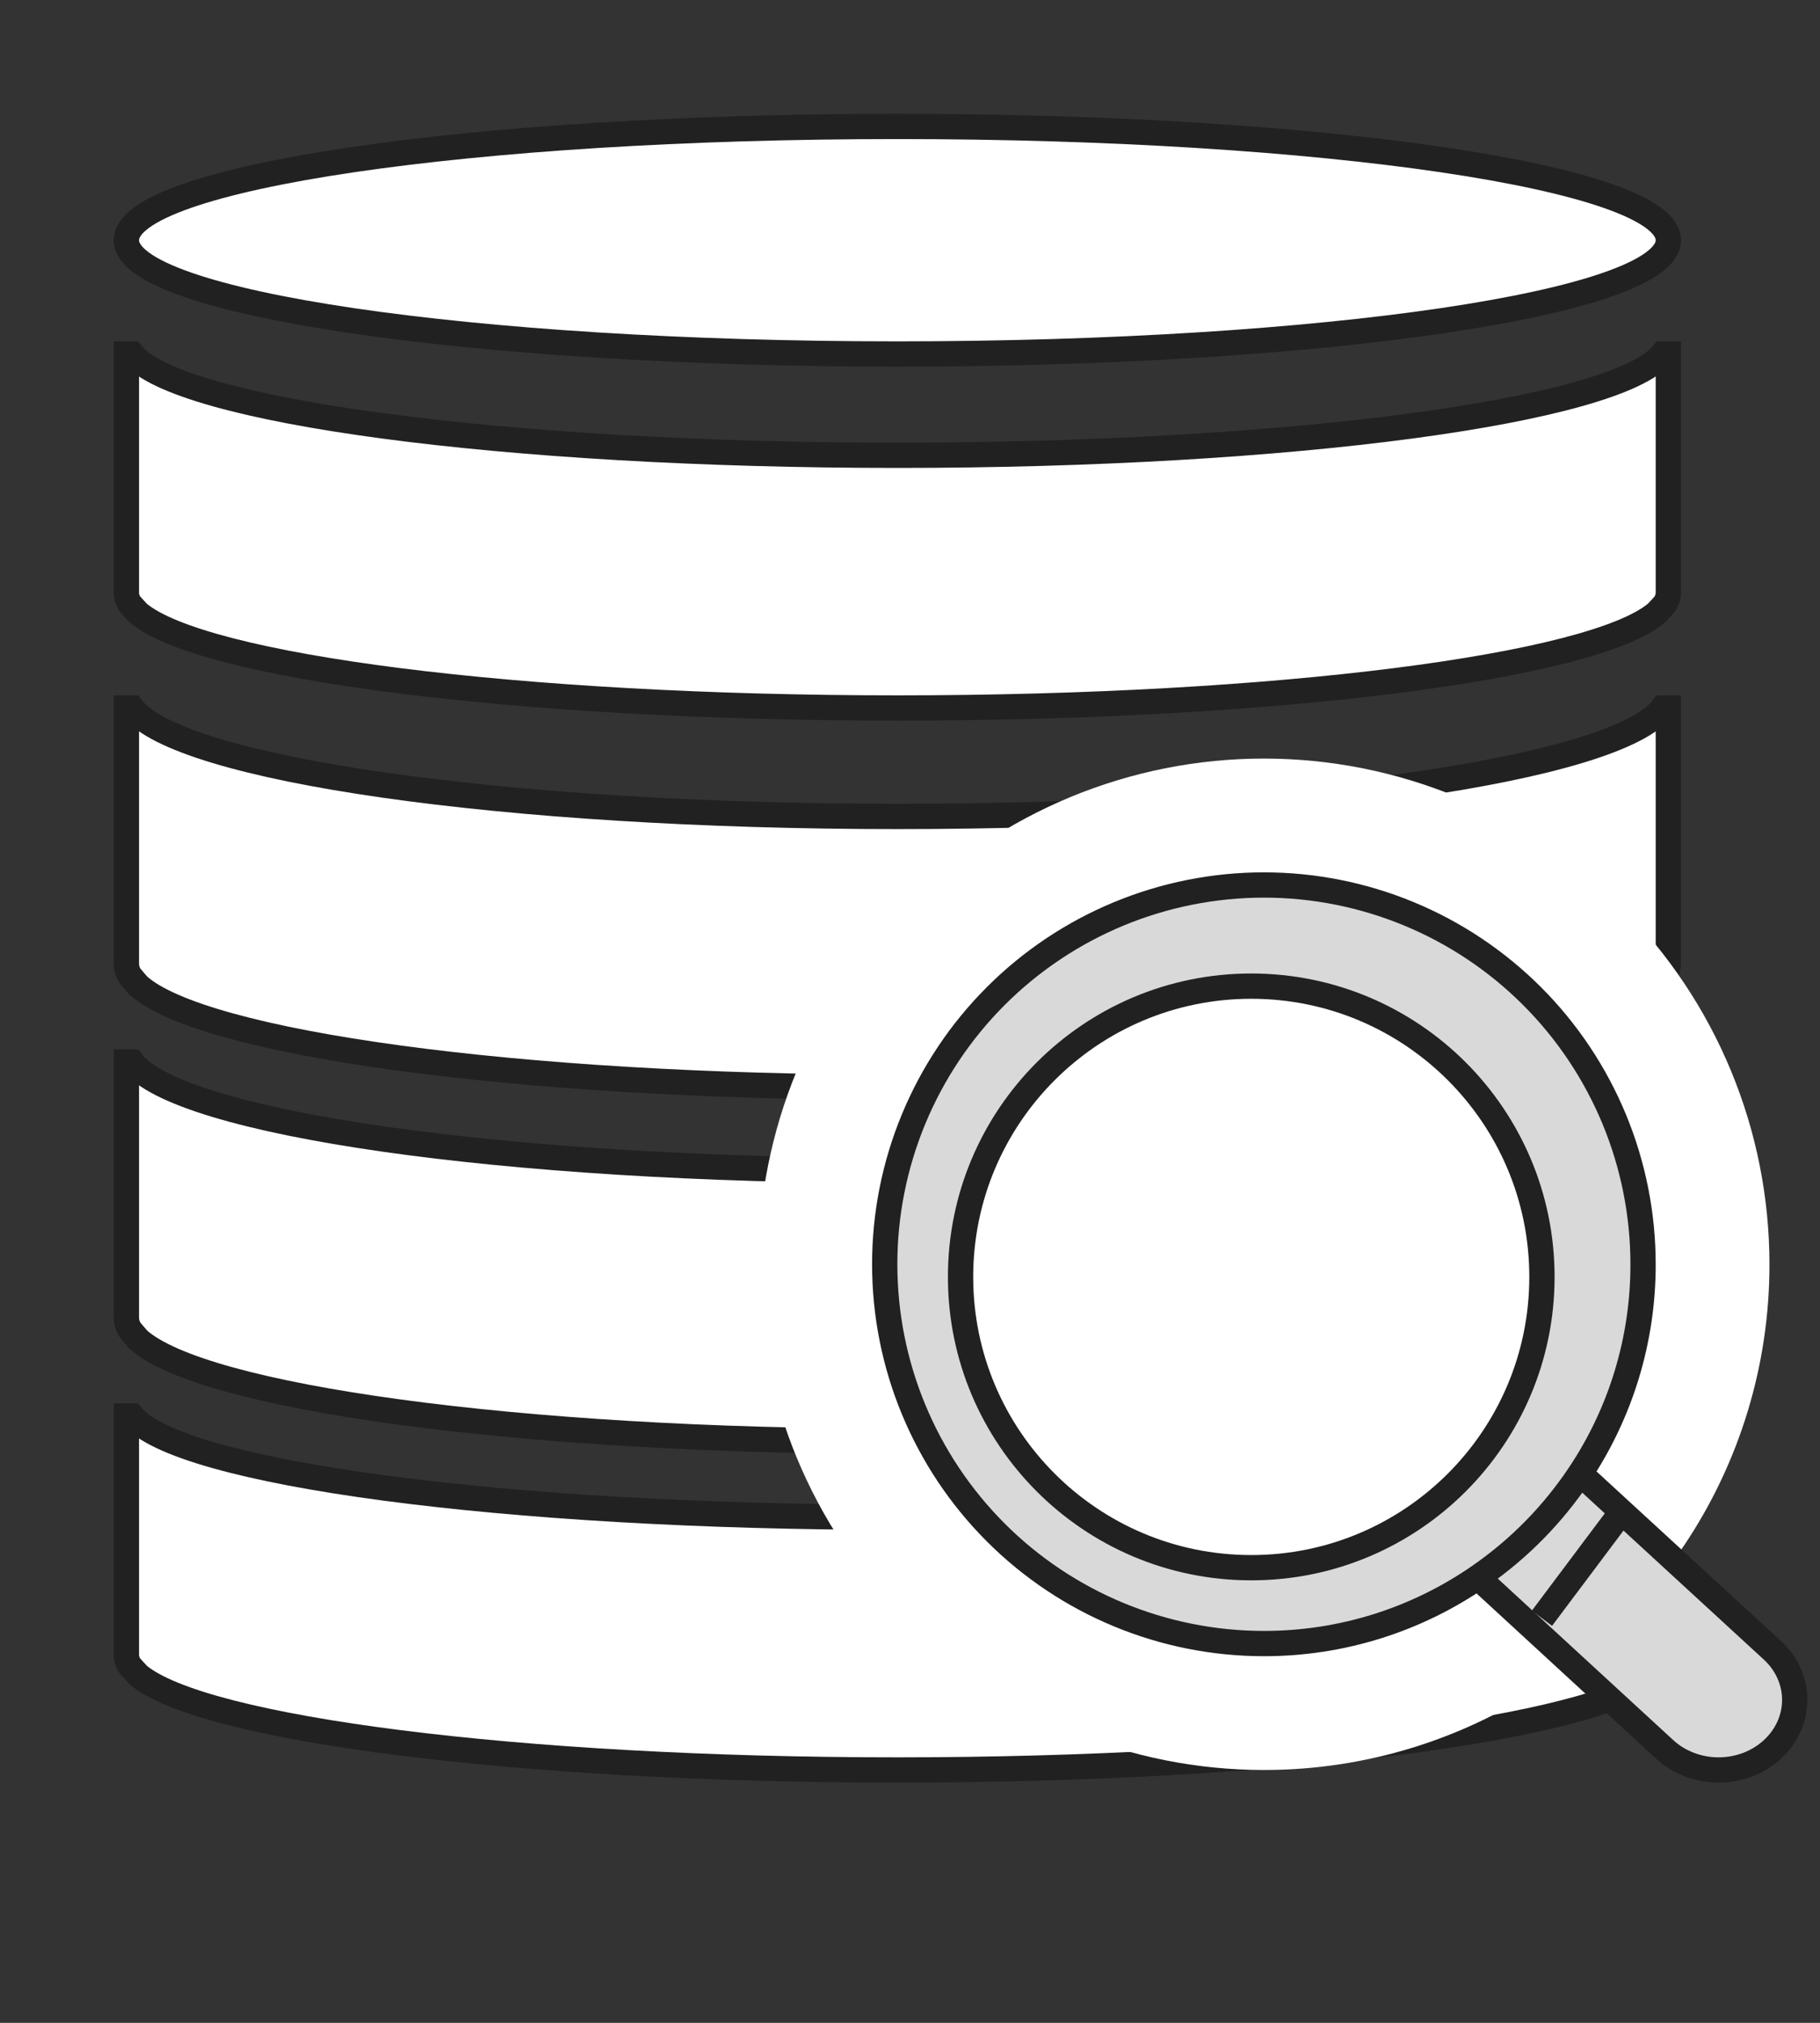
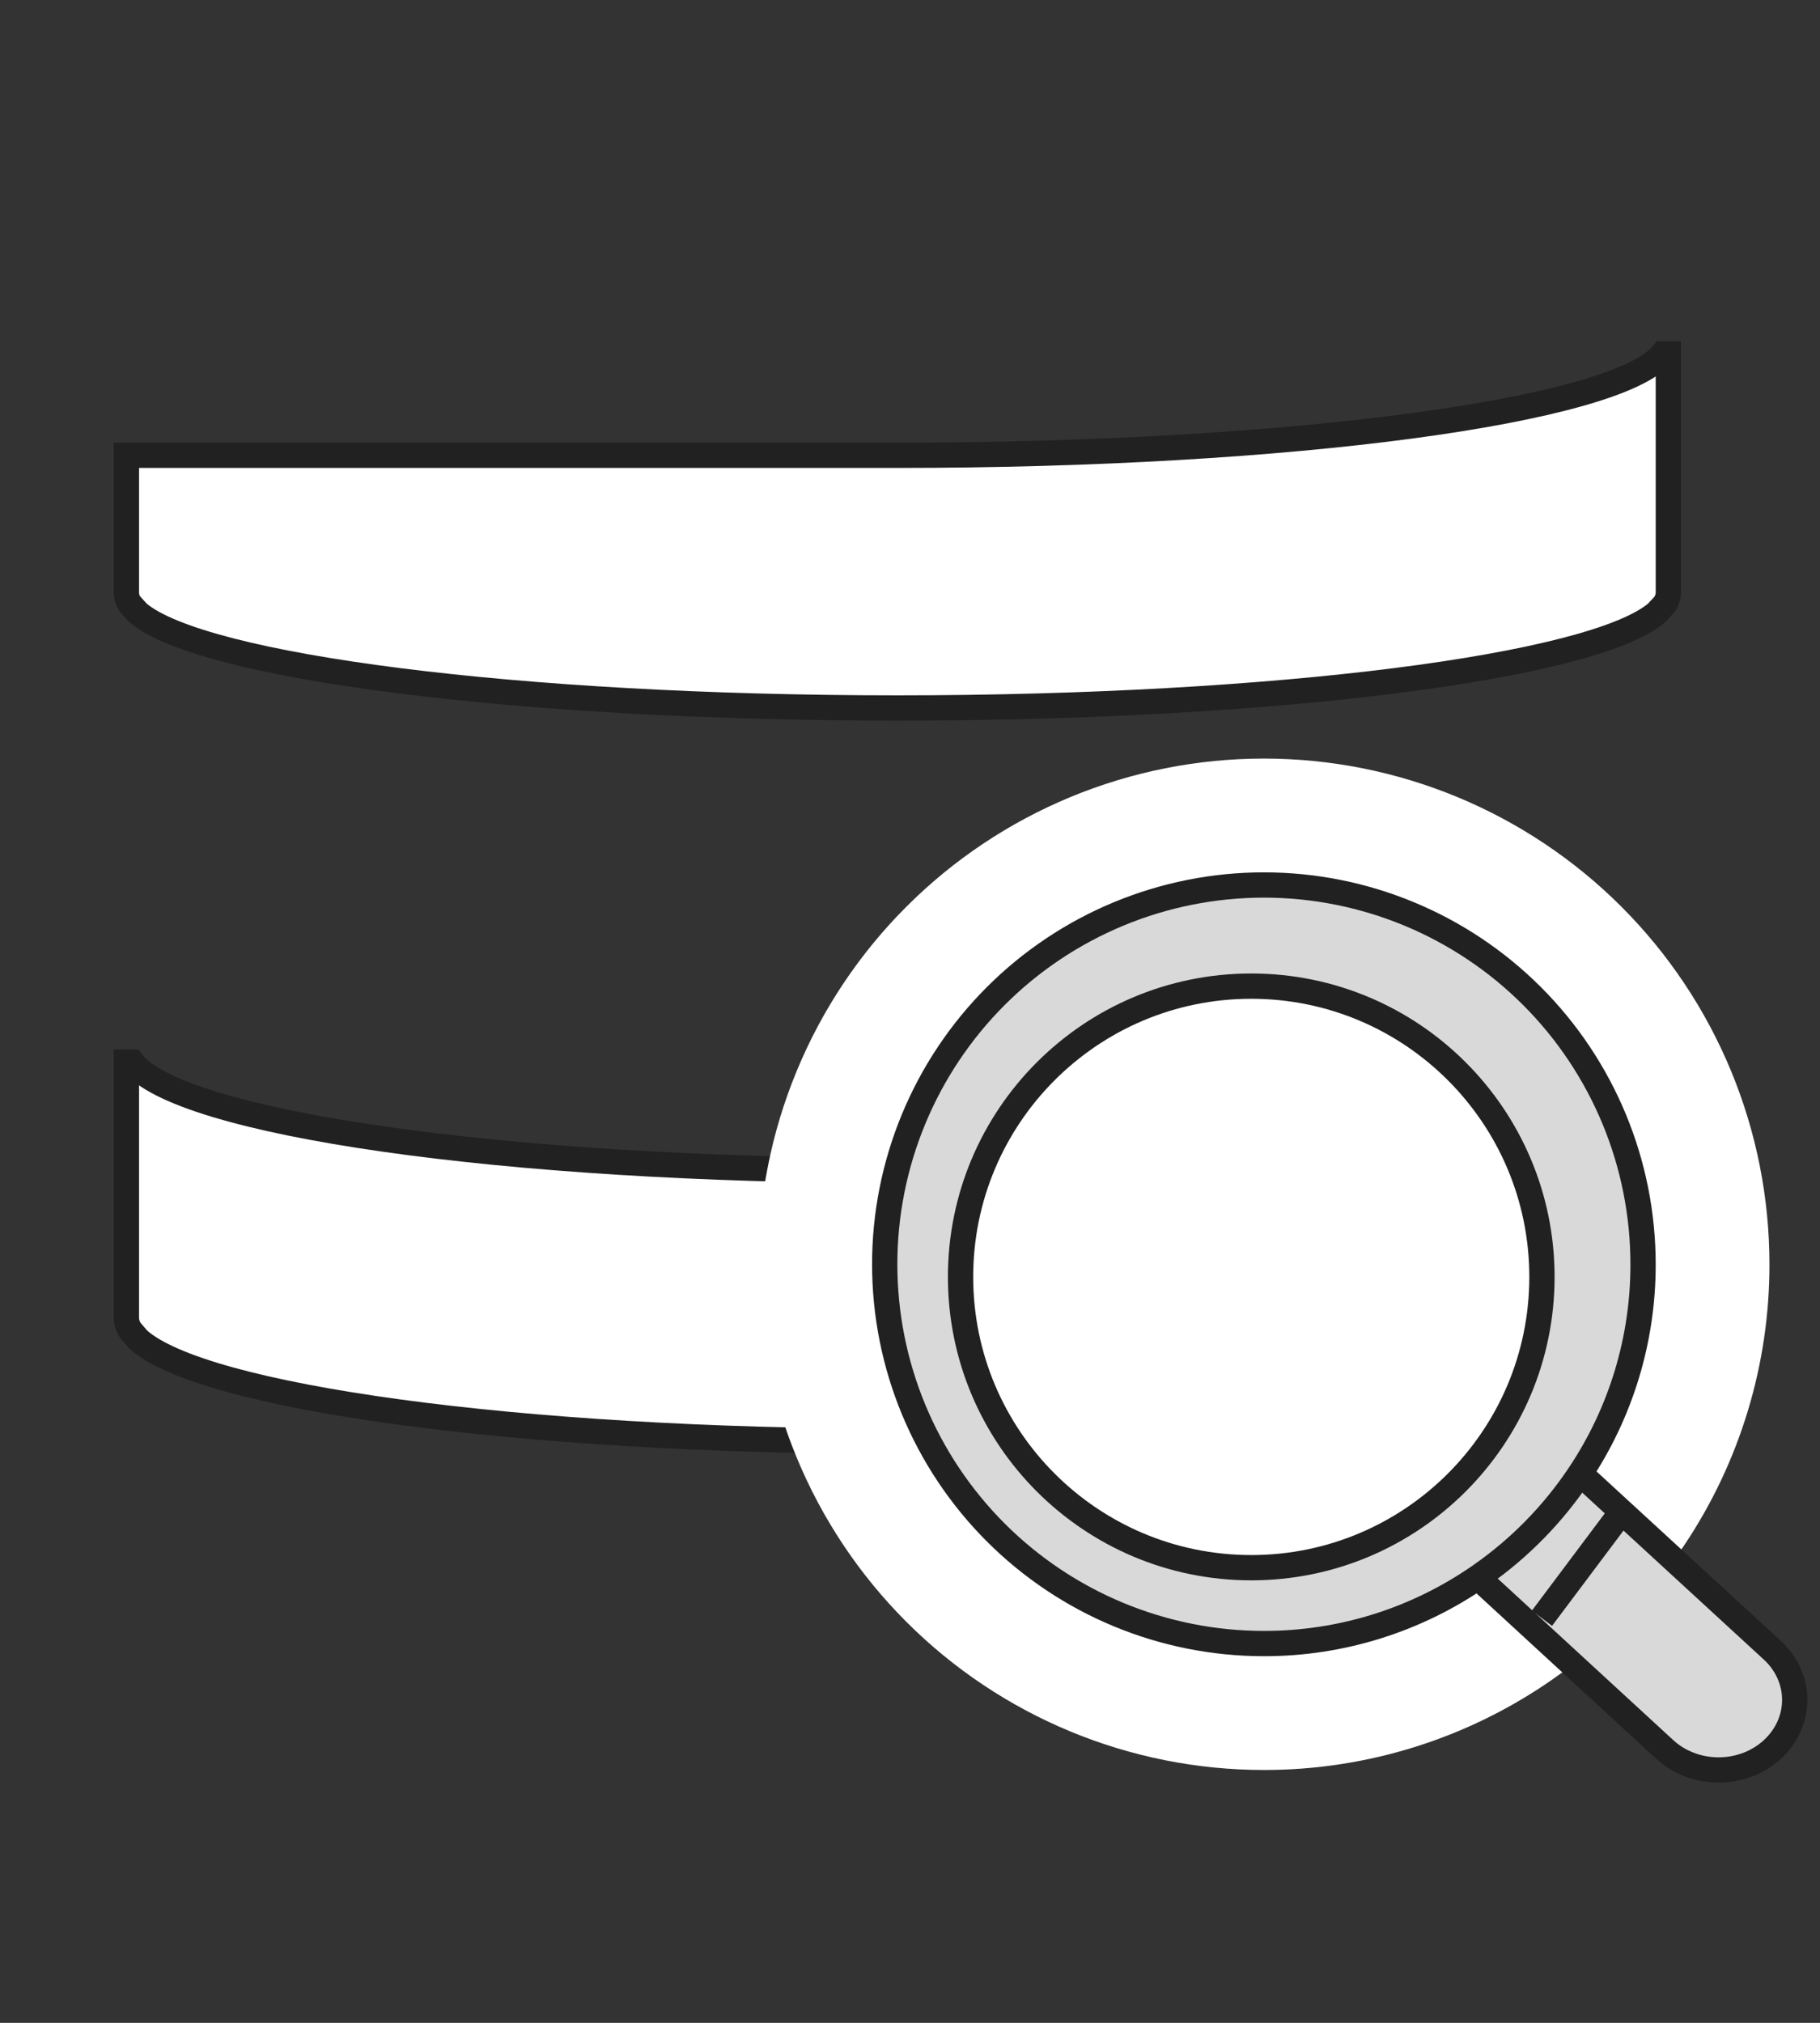
<svg xmlns="http://www.w3.org/2000/svg" width="72" height="80" viewBox="0 0 72 80" fill="none">
  <rect x="0" y="0" width="72" height="80" fill="#333333" stroke="none" />
-   <path d="M35.5 14C52.345 14 66 11.985 66 9.5C66 7.015 52.345 5 35.5 5C18.655 5 5 7.015 5 9.5C5 11.985 18.655 14 35.5 14Z" fill="white" stroke="#212121" />
  <path d="M66 23.626V23C65.974 23.357 65.627 23.705 65 24C65.662 23.758 66 23.626 66 23.626Z" fill="#828282" />
-   <path d="M65.777 14C63.955 16.255 51.095 18.006 35.5 18.006C19.905 18.006 7.045 16.258 5.223 14.003H5V23.446C5.004 23.606 5.055 23.761 5.147 23.894L5.463 24.24C7.98 26.377 20.471 28 35.5 28C50.529 28 63.031 26.371 65.54 24.237C65.669 24.099 65.771 23.987 65.847 23.905C65.943 23.769 65.996 23.61 66 23.446V14H65.777Z" fill="white" stroke="#212121" />
-   <path d="M65.777 28.002C63.955 30.419 51.095 32.29 35.5 32.29C19.905 32.29 7.045 30.417 5.223 28H5V38.12C5.004 38.291 5.055 38.458 5.147 38.6L5.463 38.971C7.98 41.26 20.471 43 35.5 43C50.529 43 63.031 41.254 65.54 38.968C65.669 38.82 65.771 38.7 65.847 38.611C65.943 38.466 65.996 38.295 66 38.12V28L65.777 28.002Z" fill="white" stroke="#212121" />
+   <path d="M65.777 14C63.955 16.255 51.095 18.006 35.5 18.006H5V23.446C5.004 23.606 5.055 23.761 5.147 23.894L5.463 24.24C7.98 26.377 20.471 28 35.5 28C50.529 28 63.031 26.371 65.54 24.237C65.669 24.099 65.771 23.987 65.847 23.905C65.943 23.769 65.996 23.61 66 23.446V14H65.777Z" fill="white" stroke="#212121" />
  <path d="M65.777 42C63.955 44.417 51.095 46.29 35.5 46.29C19.905 46.29 7.045 44.417 5.223 42H5V52.12C5.004 52.291 5.055 52.458 5.147 52.6L5.463 52.971C7.98 55.26 20.471 57 35.5 57C50.529 57 63.031 55.254 65.54 52.968C65.669 52.82 65.771 52.7 65.847 52.611C65.943 52.466 65.996 52.295 66 52.12V42H65.777Z" fill="white" stroke="#212121" />
-   <path d="M65.777 56C63.955 58.255 51.095 60.004 35.5 60.004C19.905 60.004 7.045 58.255 5.223 56H5V65.445C5.004 65.605 5.055 65.761 5.147 65.894L5.463 66.24C7.98 68.376 20.471 70 35.5 70C50.529 70 63.031 68.37 65.54 66.237C65.669 66.099 65.771 65.986 65.847 65.904C65.943 65.768 65.996 65.609 66 65.445V56H65.777Z" fill="white" stroke="#212121" />
  <path d="M50 35C48.03 35 46.079 35.388 44.259 36.142C42.439 36.896 40.785 38.001 39.392 39.394C37.999 40.787 36.894 42.441 36.141 44.261C35.387 46.081 34.999 48.032 35 50.002C35 53.98 36.58 57.794 39.393 60.607C42.206 63.42 46.022 65 50 65C53.066 65.004 56.06 64.063 58.572 62.306C60.111 61.234 61.435 59.884 62.477 58.326C64.127 55.863 65.005 52.965 65 50.002C65 48.032 64.613 46.081 63.859 44.261C63.105 42.441 62.001 40.787 60.608 39.394C59.215 38.001 57.561 36.896 55.741 36.142C53.921 35.388 51.97 35 50 35V35Z" stroke="white" stroke-width="10" stroke-miterlimit="10" />
  <path d="M70.115 65.265L62.21 58C61.088 59.55 59.66 60.893 58 61.959L65.86 69.19C66.425 69.709 67.19 70 67.988 70C68.785 70 69.551 69.709 70.115 69.19C70.395 68.933 70.618 68.627 70.77 68.29C70.922 67.953 71 67.592 71 67.227C71 66.863 70.922 66.502 70.77 66.165C70.618 65.828 70.395 65.522 70.115 65.265Z" fill="#D9D9D9" stroke="#212121" stroke-miterlimit="10" />
  <path d="M50 35C48.03 35 46.079 35.388 44.259 36.142C42.439 36.896 40.785 38.001 39.392 39.394C37.999 40.787 36.894 42.441 36.141 44.261C35.387 46.081 34.999 48.032 35 50.002C35 53.98 36.58 57.794 39.393 60.607C42.206 63.42 46.022 65 50 65C53.066 65.004 56.06 64.063 58.572 62.306C60.111 61.234 61.435 59.884 62.477 58.326C64.127 55.863 65.005 52.965 65 50.002C65 48.032 64.613 46.081 63.859 44.261C63.105 42.441 62.001 40.787 60.608 39.394C59.215 38.001 57.561 36.896 55.741 36.142C53.921 35.388 51.97 35 50 35Z" fill="#D9D9D9" stroke="#212121" stroke-miterlimit="10" />
  <path d="M49.5 62C55.851 62 61 56.851 61 50.5C61 44.149 55.851 39 49.5 39C43.149 39 38 44.149 38 50.5C38 56.851 43.149 62 49.5 62Z" fill="white" stroke="#212121" stroke-miterlimit="10" />
  <path d="M61 64L64 60" stroke="#212121" stroke-miterlimit="10" />
</svg>